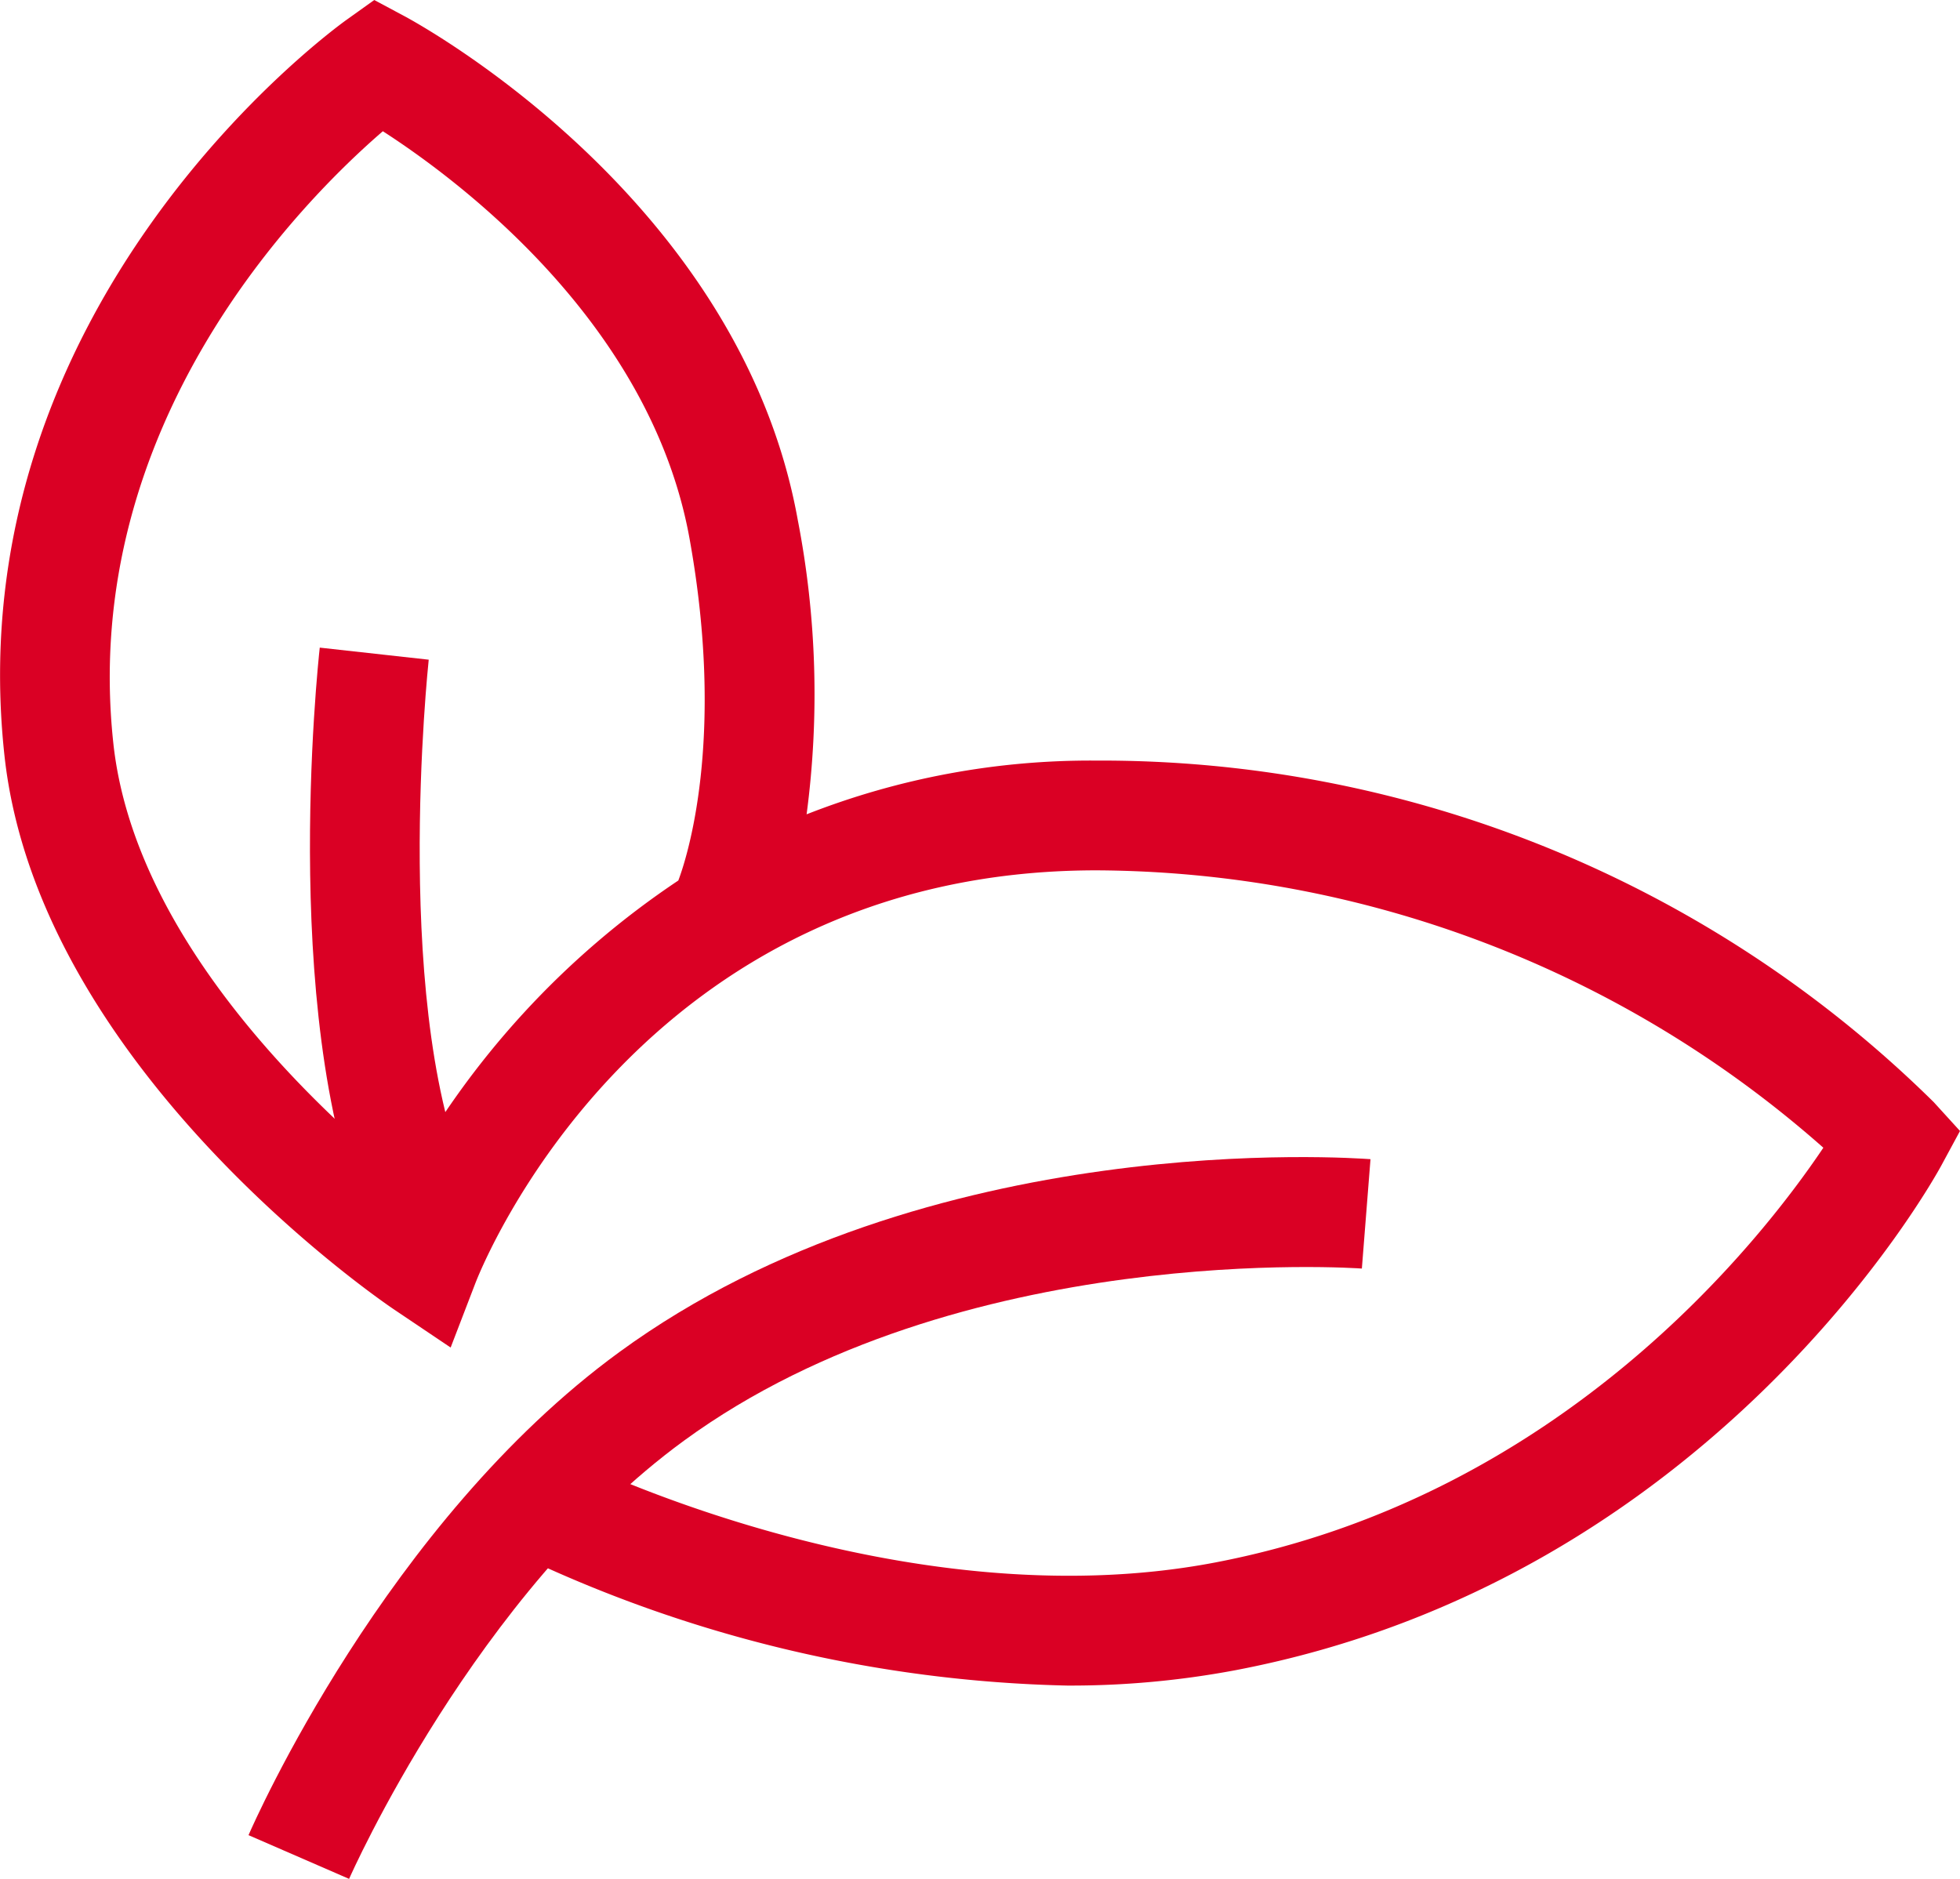
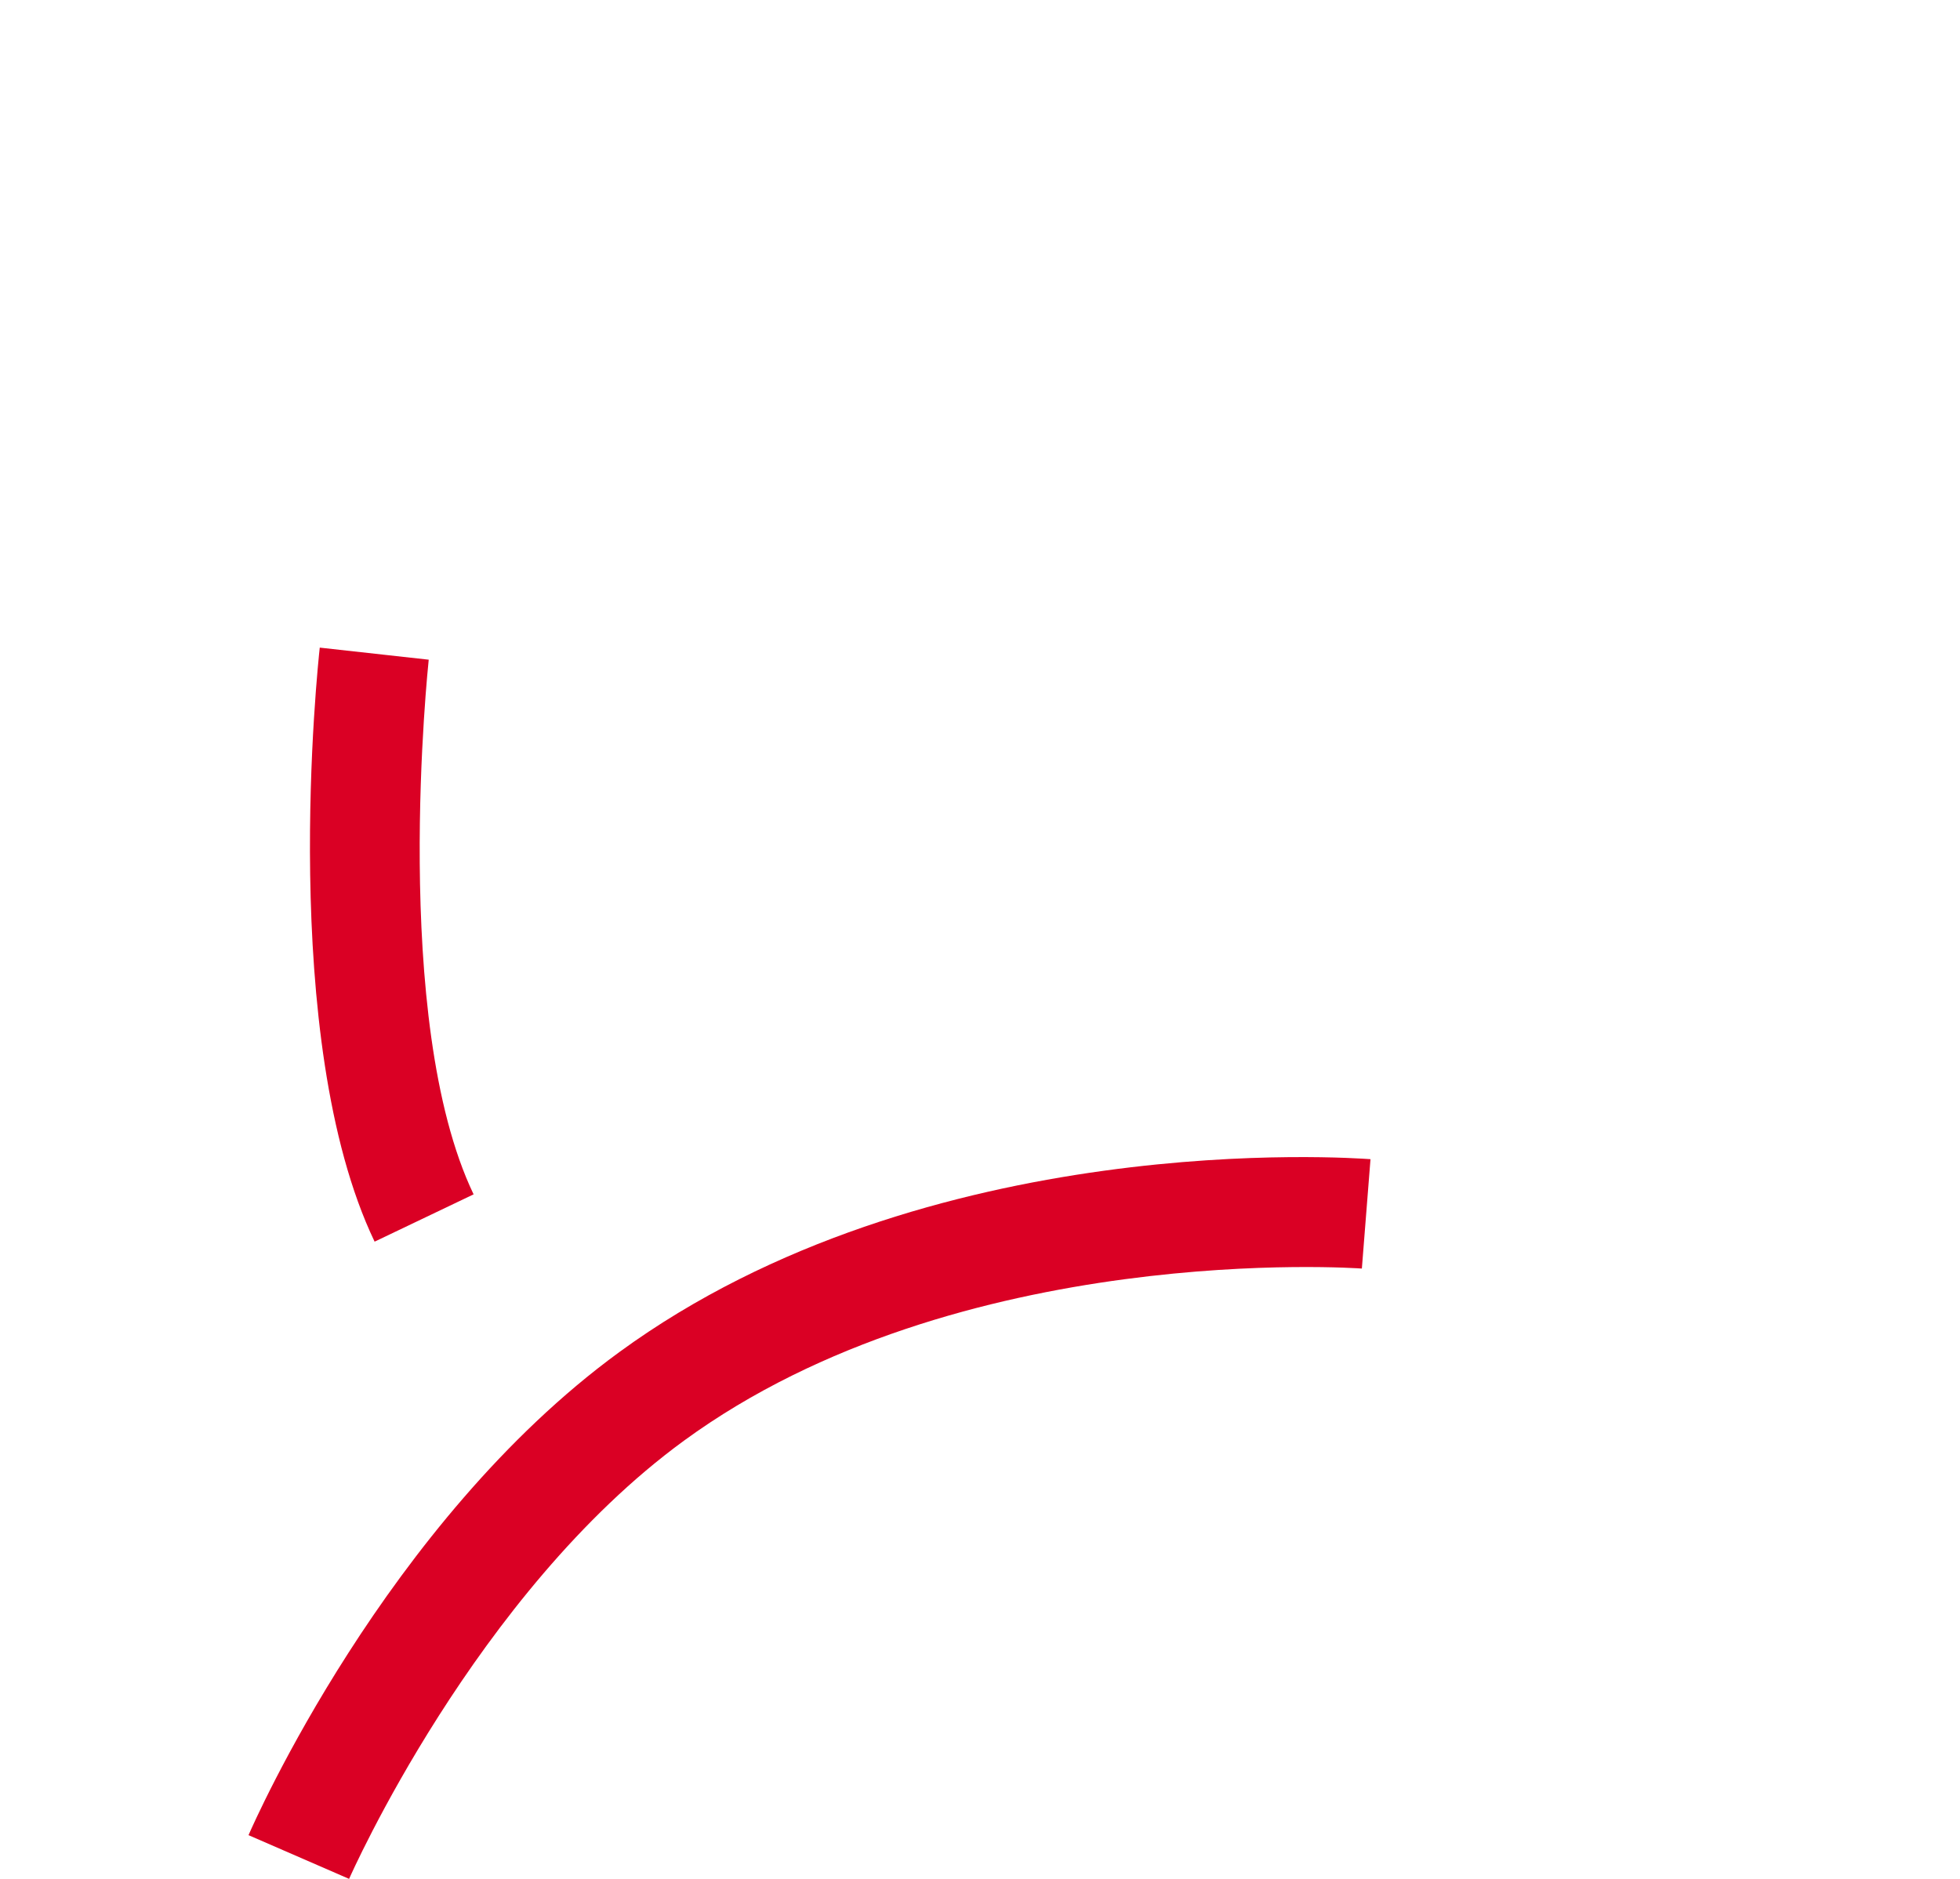
<svg xmlns="http://www.w3.org/2000/svg" id="Group_4059" data-name="Group 4059" width="79.906" height="76.608" viewBox="0 0 79.906 76.608">
  <g id="Group_2083" data-name="Group 2083" transform="translate(0 0)">
    <g id="Group_2078" data-name="Group 2078">
      <g id="Group_2077" data-name="Group 2077">
-         <path id="Path_2486" data-name="Path 2486" d="M-392.8,70.515a54.652,54.652,0,0,1-22.5-5.4l2.042-3.98c.134.069,13.567,6.823,26.477,4.364,14.109-2.695,22.241-13.092,24.808-16.914a45.053,45.053,0,0,0-29.634-11.31c-18.622,0-25.056,16.148-25.321,16.834l-1.008,2.623-2.331-1.568c-.59-.4-14.5-9.924-15.862-22.593-1.976-18.345,13.3-29.509,13.948-29.974l1.13-.808,1.222.653c.56.3,13.674,7.429,16.041,20.527a37.291,37.291,0,0,1,.364,12.022A31.652,31.652,0,0,1-391.61,32.8a48.313,48.313,0,0,1,34.138,13.927l1.07,1.175-.757,1.4c-.373.689-9.357,16.881-28.785,20.587A36.324,36.324,0,0,1-392.8,70.515ZM-420.7,7.139c-3.252,2.805-12.392,11.936-10.988,24.951.855,7.947,8.192,14.824,11.852,17.8a34.779,34.779,0,0,1,11.182-12.2c.319-.838,1.944-5.706.459-13.933C-409.777,14.967-417.62,9.124-420.7,7.139Z" transform="translate(436.308 -1.788)" fill="#da0024" />
-       </g>
+         </g>
    </g>
    <g id="Group_2080" data-name="Group 2080" transform="translate(12.637 26.406)">
      <g id="Group_2079" data-name="Group 2079">
        <path id="Path_2487" data-name="Path 2487" d="M-429.434,34.867c-3.953-8.263-2.307-23.574-2.236-24.221l4.442.492c-.012.146-1.574,14.69,1.83,21.8Z" transform="translate(432.069 -10.646)" fill="#da0024" />
      </g>
    </g>
    <g id="Group_2082" data-name="Group 2082" transform="translate(10.133 47.178)">
      <g id="Group_2081" data-name="Group 2081">
        <path id="Path_2488" data-name="Path 2488" d="M-428.81,47.045l-4.1-1.783c.224-.519,5.613-12.759,15.111-19.692,12.577-9.184,29.891-7.92,30.63-7.87l-.352,4.46c-.149-.012-16.425-1.169-27.64,7.02C-423.662,35.389-428.759,46.931-428.81,47.045Z" transform="translate(432.909 -17.614)" fill="#da0024" />
      </g>
    </g>
  </g>
</svg>